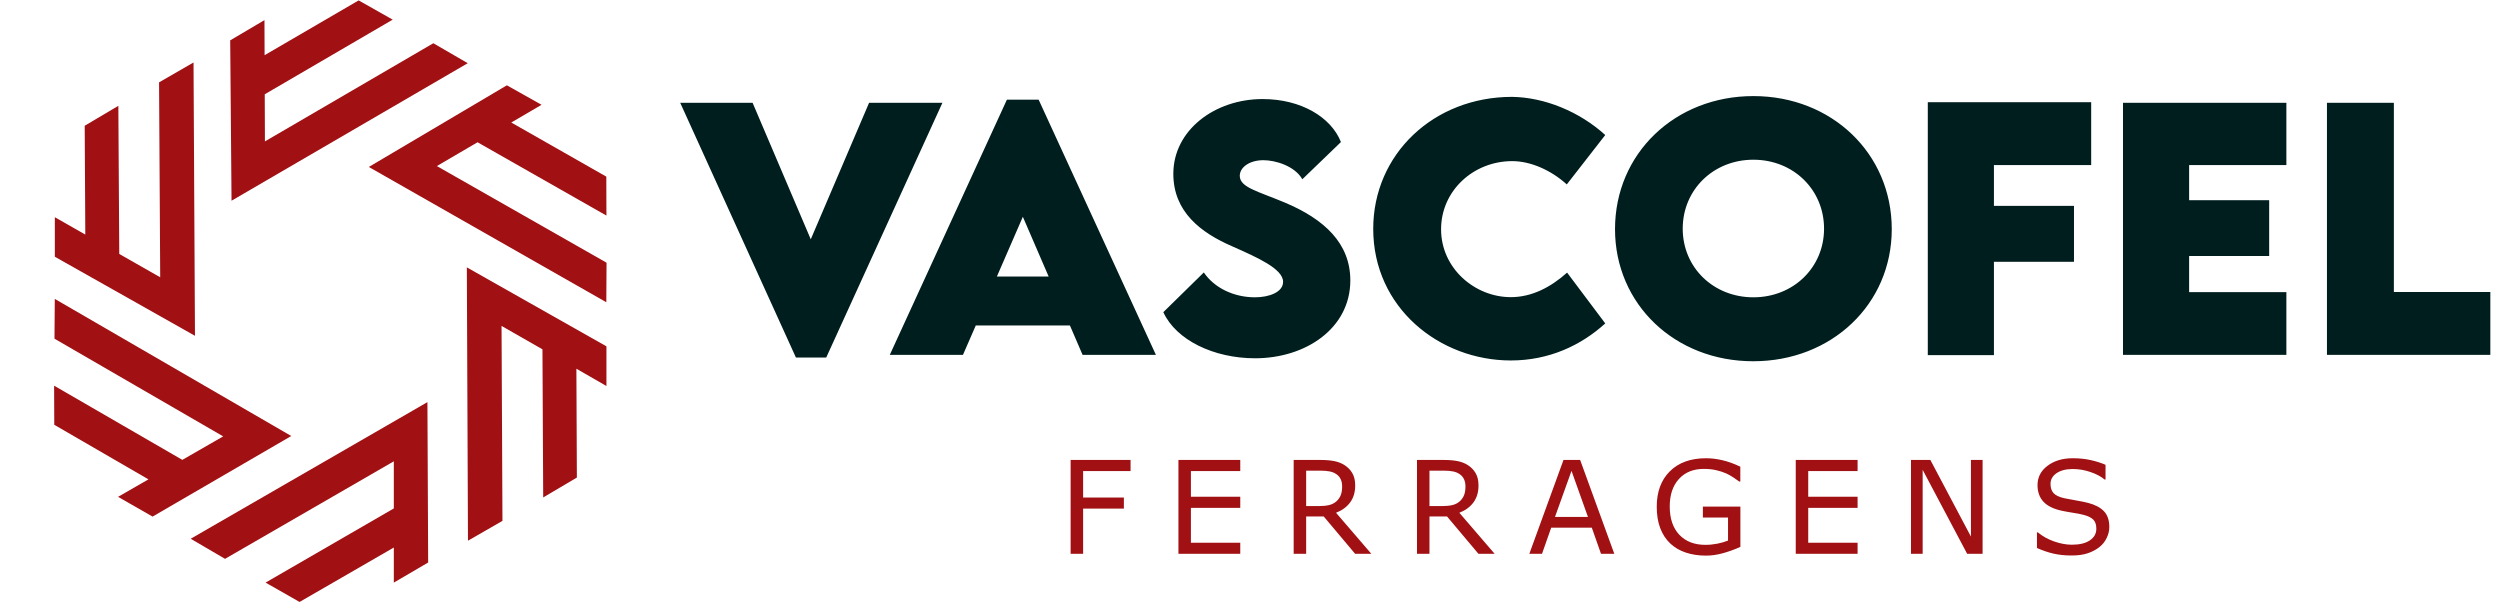
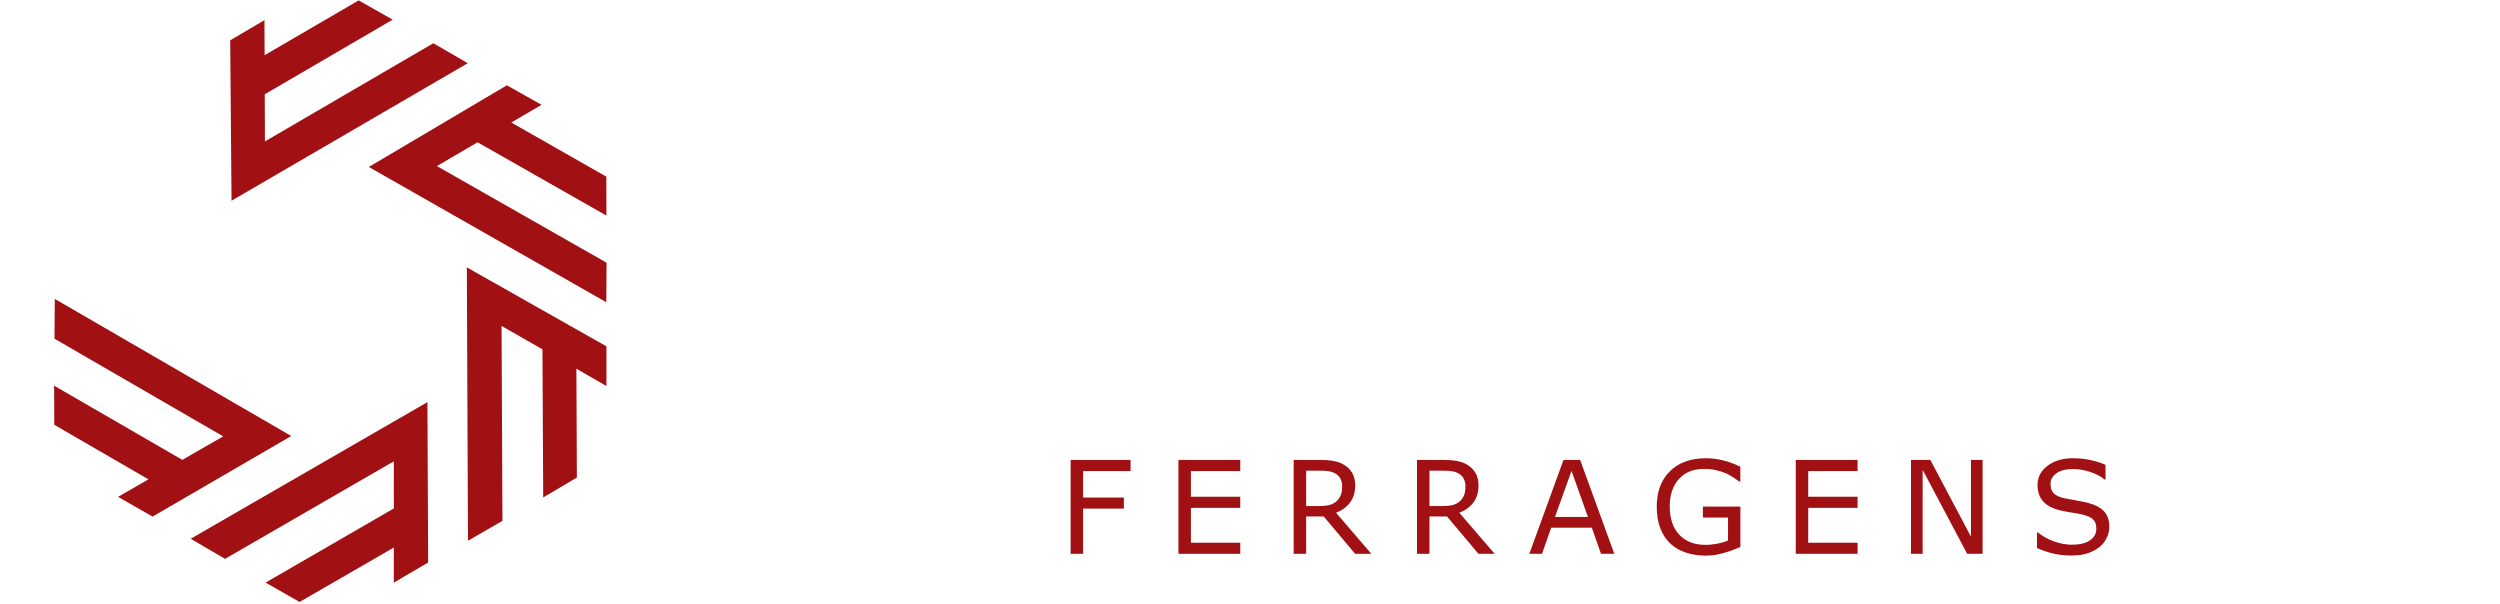
<svg xmlns="http://www.w3.org/2000/svg" width="882" height="213" viewBox="0 0 882 213" fill="none">
  <path d="M398.863 166.183H382.119V175.522H396.506V179.436H382.119V195.379H377.716V162.269H398.863V166.183ZM437.565 195.379H415.751V162.269H437.565V166.183H420.154V175.255H437.565V179.169H420.154V191.466H437.565V195.379ZM483.805 195.379H478.09L467.016 182.215H460.812V195.379H456.409V162.269H465.682C467.683 162.269 469.351 162.403 470.685 162.67C472.019 162.922 473.22 163.381 474.287 164.048C475.488 164.804 476.422 165.761 477.089 166.917C477.771 168.058 478.112 169.511 478.112 171.275C478.112 173.662 477.512 175.663 476.311 177.279C475.11 178.88 473.457 180.088 471.352 180.903L483.805 195.379ZM473.509 171.586C473.509 170.638 473.339 169.8 472.998 169.074C472.672 168.333 472.123 167.71 471.352 167.206C470.715 166.776 469.959 166.48 469.084 166.316C468.21 166.139 467.179 166.05 465.993 166.05H460.812V178.546H465.259C466.653 178.546 467.869 178.428 468.906 178.191C469.944 177.939 470.826 177.479 471.552 176.812C472.219 176.189 472.709 175.478 473.02 174.677C473.346 173.862 473.509 172.832 473.509 171.586ZM527.309 195.379H521.595L510.521 182.215H504.317V195.379H499.914V162.269H509.187C511.188 162.269 512.856 162.403 514.19 162.67C515.524 162.922 516.725 163.381 517.792 164.048C518.993 164.804 519.927 165.761 520.594 166.917C521.276 168.058 521.617 169.511 521.617 171.275C521.617 173.662 521.016 175.663 519.816 177.279C518.615 178.88 516.962 180.088 514.857 180.903L527.309 195.379ZM517.014 171.586C517.014 170.638 516.843 169.8 516.502 169.074C516.176 168.333 515.628 167.71 514.857 167.206C514.22 166.776 513.464 166.48 512.589 166.316C511.714 166.139 510.684 166.05 509.498 166.05H504.317V178.546H508.764C510.158 178.546 511.373 178.428 512.411 178.191C513.449 177.939 514.331 177.479 515.057 176.812C515.724 176.189 516.213 175.478 516.525 174.677C516.851 173.862 517.014 172.832 517.014 171.586ZM569.524 195.379H564.832L561.586 186.151H547.266L544.019 195.379H539.55L551.602 162.269H557.472L569.524 195.379ZM560.23 182.371L554.426 166.116L548.6 182.371H560.23ZM614.008 192.933C612.199 193.763 610.22 194.49 608.07 195.112C605.936 195.72 603.868 196.024 601.867 196.024C599.287 196.024 596.923 195.668 594.773 194.957C592.624 194.245 590.793 193.178 589.281 191.755C587.754 190.317 586.575 188.523 585.745 186.374C584.915 184.209 584.5 181.682 584.5 178.791C584.5 173.499 586.042 169.326 589.125 166.272C592.223 163.203 596.471 161.669 601.867 161.669C603.749 161.669 605.669 161.899 607.626 162.358C609.597 162.803 611.717 163.567 613.985 164.649V169.874H613.585C613.125 169.518 612.458 169.051 611.584 168.473C610.709 167.895 609.849 167.413 609.004 167.028C607.981 166.568 606.818 166.19 605.513 165.894C604.224 165.583 602.756 165.427 601.11 165.427C597.404 165.427 594.469 166.62 592.305 169.007C590.155 171.379 589.081 174.596 589.081 178.658C589.081 182.942 590.207 186.277 592.461 188.664C594.714 191.036 597.782 192.222 601.666 192.222C603.09 192.222 604.505 192.081 605.914 191.799C607.337 191.518 608.582 191.154 609.649 190.71V182.593H600.777V178.724H614.008V192.933ZM655.355 195.379H633.542V162.269H655.355V166.183H637.944V175.255H655.355V179.169H637.944V191.466H655.355V195.379ZM699.46 195.379H694.013L678.314 165.761V195.379H674.2V162.269H681.027L695.347 189.309V162.269H699.46V195.379ZM744.166 185.929C744.166 187.219 743.862 188.493 743.254 189.753C742.661 191.013 741.824 192.081 740.742 192.955C739.556 193.904 738.17 194.645 736.583 195.179C735.012 195.713 733.115 195.98 730.891 195.98C728.504 195.98 726.355 195.757 724.442 195.313C722.545 194.868 720.61 194.208 718.639 193.333V187.819H718.95C720.625 189.212 722.56 190.287 724.754 191.043C726.948 191.799 729.008 192.177 730.935 192.177C733.663 192.177 735.783 191.666 737.295 190.643C738.822 189.62 739.585 188.256 739.585 186.551C739.585 185.084 739.222 184.002 738.496 183.305C737.784 182.608 736.695 182.067 735.227 181.682C734.115 181.385 732.907 181.141 731.603 180.948C730.313 180.755 728.942 180.511 727.489 180.214C724.554 179.591 722.374 178.532 720.951 177.034C719.543 175.522 718.839 173.558 718.839 171.142C718.839 168.37 720.01 166.101 722.352 164.337C724.694 162.559 727.667 161.669 731.269 161.669C733.596 161.669 735.731 161.891 737.673 162.336C739.615 162.781 741.335 163.329 742.832 163.982V169.185H742.521C741.26 168.118 739.6 167.236 737.54 166.539C735.494 165.827 733.396 165.471 731.247 165.471C728.89 165.471 726.992 165.961 725.554 166.939C724.131 167.917 723.42 169.178 723.42 170.719C723.42 172.098 723.775 173.18 724.487 173.966C725.198 174.751 726.451 175.352 728.245 175.767C729.194 175.974 730.543 176.226 732.292 176.523C734.041 176.819 735.524 177.123 736.739 177.435C739.2 178.087 741.053 179.073 742.298 180.392C743.543 181.711 744.166 183.557 744.166 185.929Z" fill="#A11013" />
-   <path d="M306.612 36.27H332.483L291.498 126.126H280.797L239.979 36.27H265.518L286.038 84.425L306.612 36.27ZM381.933 125.189L377.465 114.818H344.258L339.735 125.189H313.92L355.235 35.167H366.433L407.803 125.189H381.933ZM351.705 97.553H369.963L360.861 76.482L351.705 97.553ZM442.801 126.402C428.184 126.402 414.89 119.948 410.422 110.13L424.709 96.119C428.404 101.58 435.299 104.89 442.746 104.89C447.766 104.89 452.675 103.069 452.675 99.429C452.675 94.85 443.573 90.824 434.858 86.962C423.605 82.108 413.952 74.717 413.952 61.313C413.952 45.923 428.57 34.946 445.449 34.946C459.018 34.946 469.609 41.345 473.084 50.115L459.46 63.243C456.812 58.555 449.972 56.514 445.725 56.514C440.87 56.514 437.395 58.996 437.395 62.03C437.395 66.112 443.684 67.436 453.282 71.462C467.182 77.309 476.394 85.804 476.394 98.932C476.394 115.866 460.618 126.402 442.801 126.402ZM533.015 127.174C507.917 127.174 484.474 108.64 484.474 80.729C484.474 54.418 505.766 34.174 533.456 34.174C544.929 34.339 557.23 39.359 566.332 47.633L552.762 65.064C547.301 60.099 540.075 56.845 533.511 56.845C519.831 56.845 508.413 67.27 508.413 80.895C508.413 94.685 520.328 104.834 533.015 104.834C540.461 104.834 547.136 101.304 552.872 96.174L566.332 114.101C557.837 121.824 546.529 127.174 533.015 127.174ZM618.54 127.45C590.904 127.45 569.778 107.317 569.778 80.84C569.778 54.142 590.96 33.898 618.595 33.898C646.23 33.898 667.412 54.142 667.412 80.84C667.412 107.317 646.23 127.45 618.54 127.45ZM618.595 104.89C632.716 104.89 643.527 94.354 643.527 80.674C643.527 66.939 632.716 56.348 618.595 56.348C604.474 56.348 593.662 66.939 593.662 80.674C593.662 94.354 604.474 104.89 618.595 104.89ZM737.768 58.224H703.458V72.621H731.7V92.368H703.458V125.299H680.125V36.049H737.768V58.224ZM806.634 58.224H772.325V70.635H800.567V90.327H772.325V103.069H806.634V125.189H748.992V36.27H806.634V58.224ZM844.556 103.014H878.59V125.189H820.947V36.27H844.556V103.014Z" fill="#001E1E" />
  <path d="M67.278 190.074L150.795 141.871L151.053 198.451L138.938 205.54V193.167L105.685 212.371L93.699 205.54L138.938 179.376V162.75L79.393 197.162L67.278 190.074Z" fill="#A11013" />
  <path d="M19.329 105.455L102.75 153.823L53.831 182.253L41.646 175.285L52.372 169.117L19.147 149.865L19.093 136.069L64.327 162.242L78.739 153.953L19.224 119.491L19.329 105.455Z" fill="#A11013" />
-   <path d="M68.276 22.041L68.787 118.469L19.348 90.579L19.348 76.634L30.097 82.762L29.883 44.364L41.754 37.334L42.077 89.593L56.521 97.827L56.117 29.055L68.276 22.041Z" fill="#A11013" />
  <path d="M165.02 22.297L81.684 70.812L81.215 14.233L93.303 7.099L93.349 19.472L126.529 0.144L138.541 6.93L93.401 33.263L93.463 49.889L152.879 15.254L165.02 22.297Z" fill="#A11013" />
  <path d="M213.908 106.632L130.118 58.904L178.818 30.1L191.056 36.975L180.378 43.225L213.908 62.314L213.948 76.056L168.476 50.191L154.127 58.59L213.988 92.678L213.908 106.632Z" fill="#A11013" />
  <path d="M165.101 190.759L164.703 94.331L213.951 122.187L213.951 136.185L203.351 130.082L203.52 168.481L191.641 175.497L191.379 123.238L176.945 114.987L177.268 183.759L165.101 190.759Z" fill="#A11013" />
</svg>